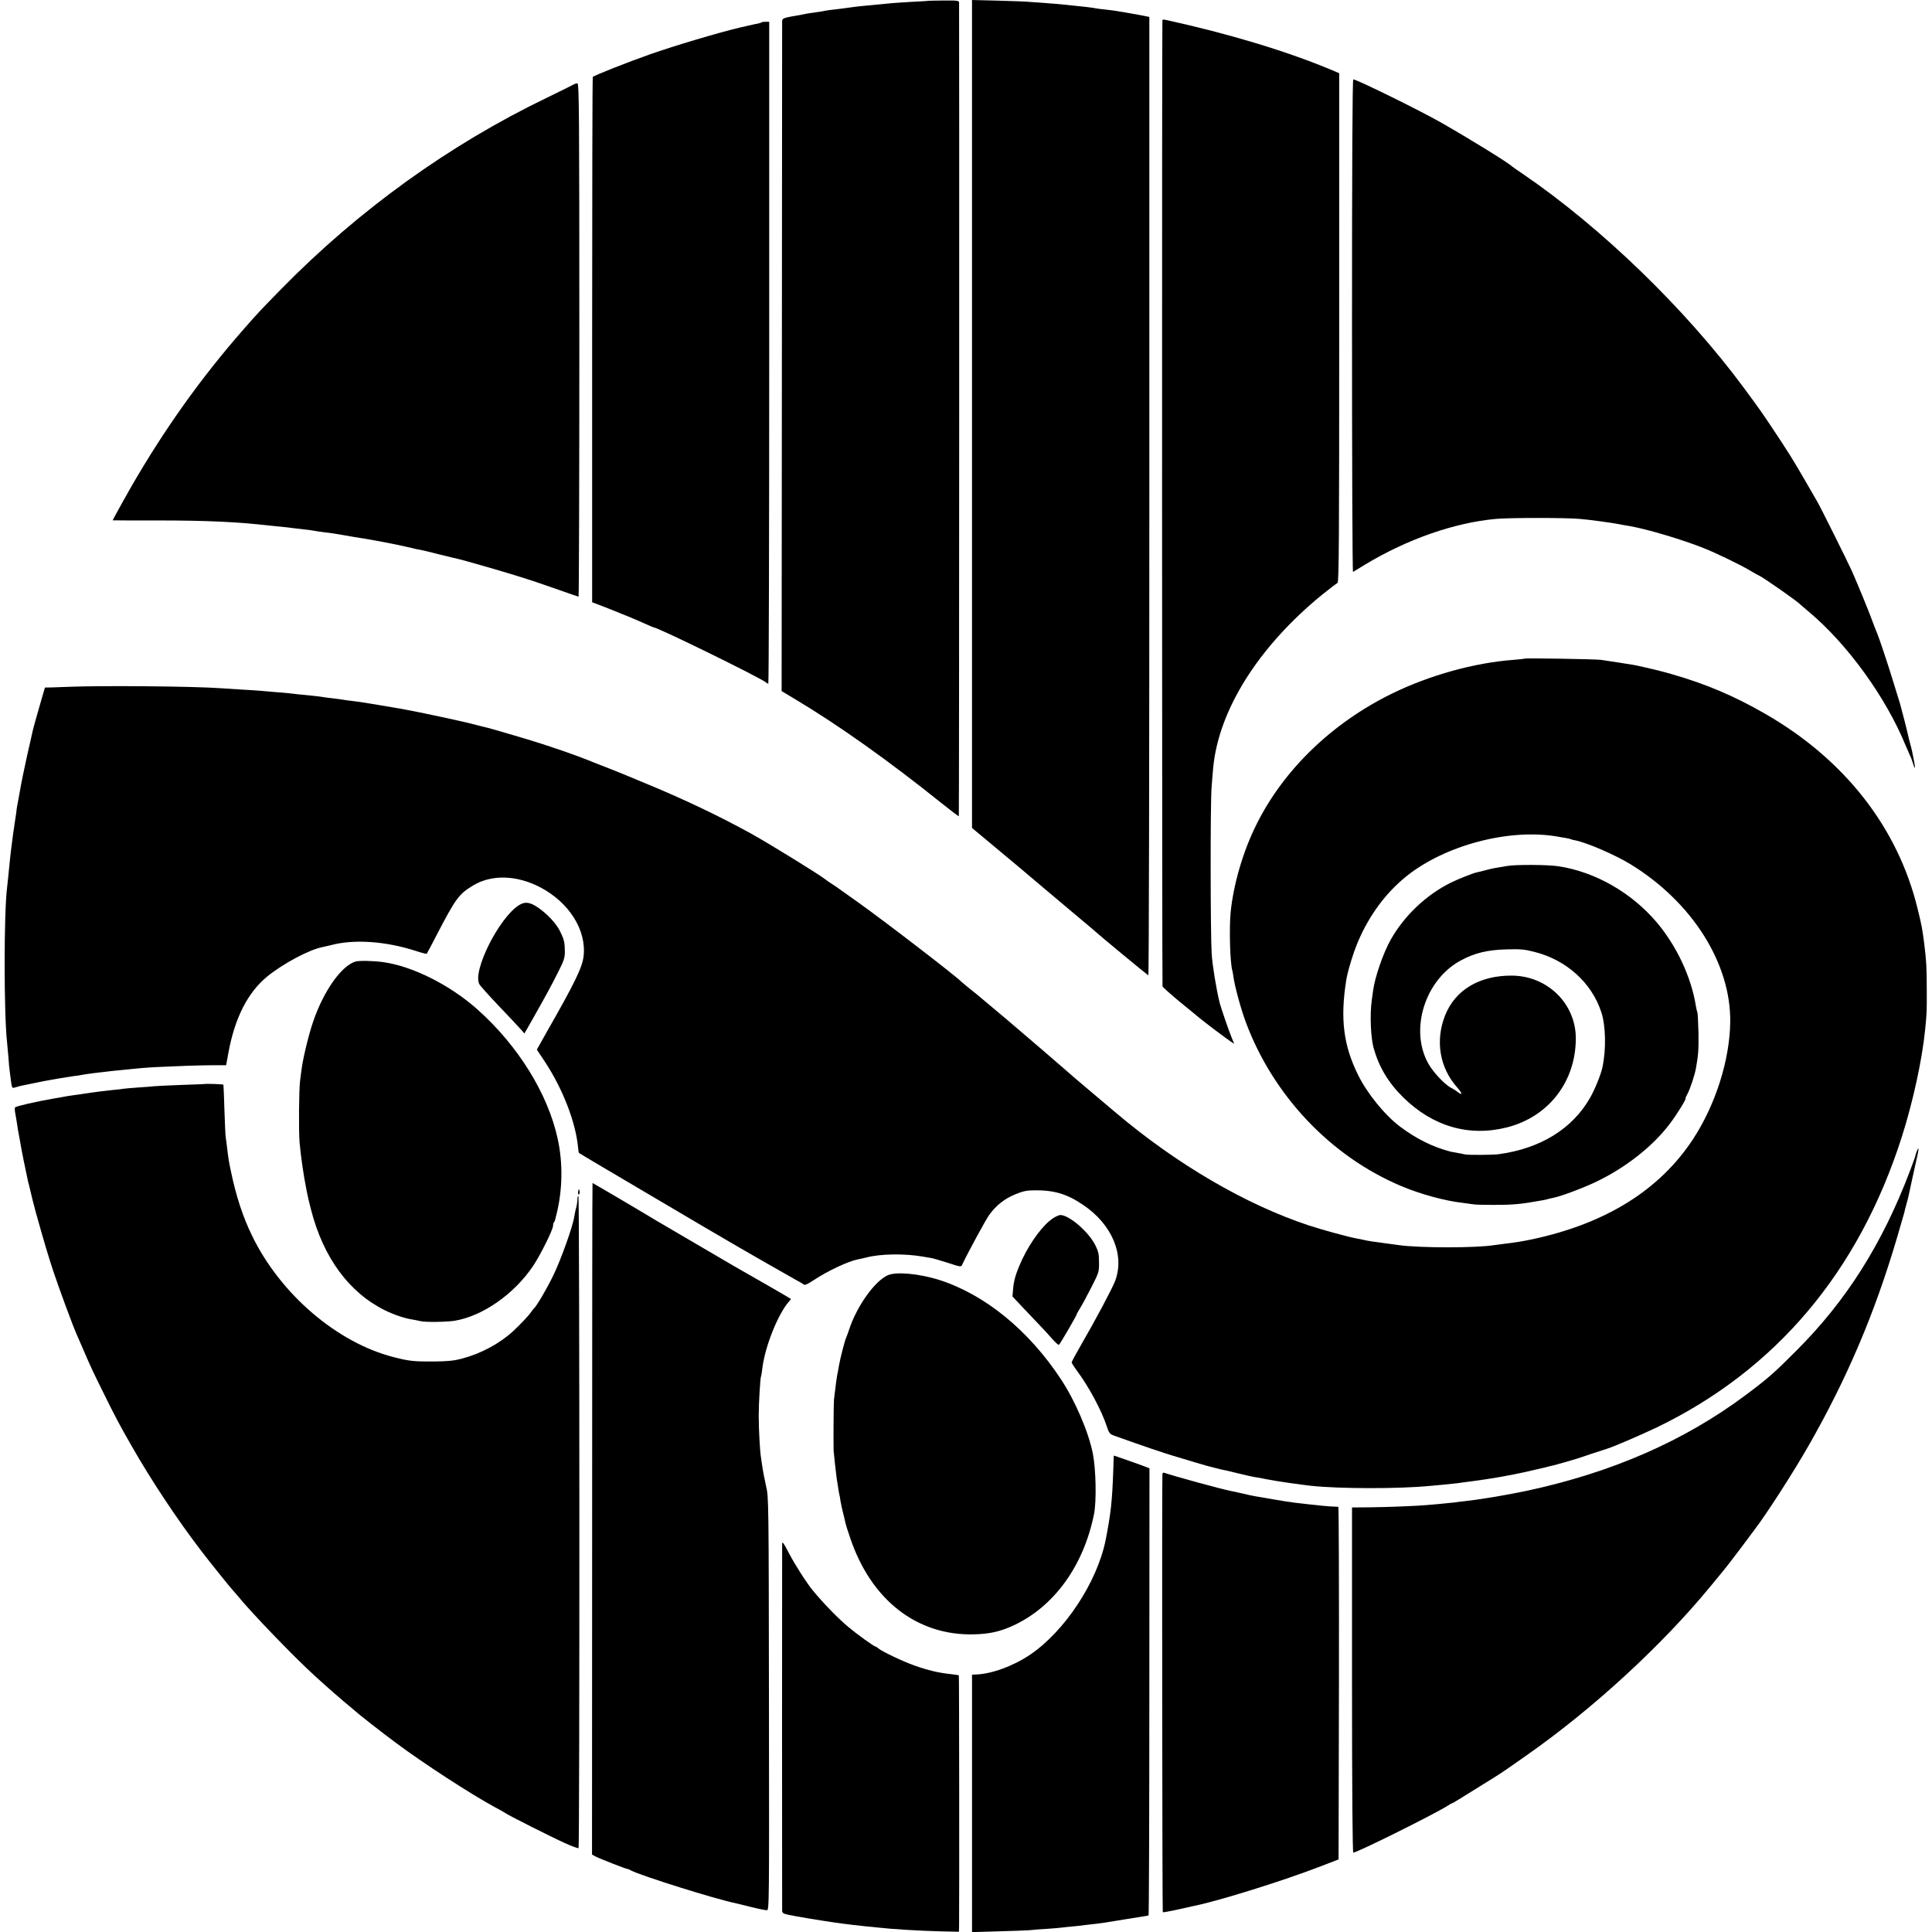
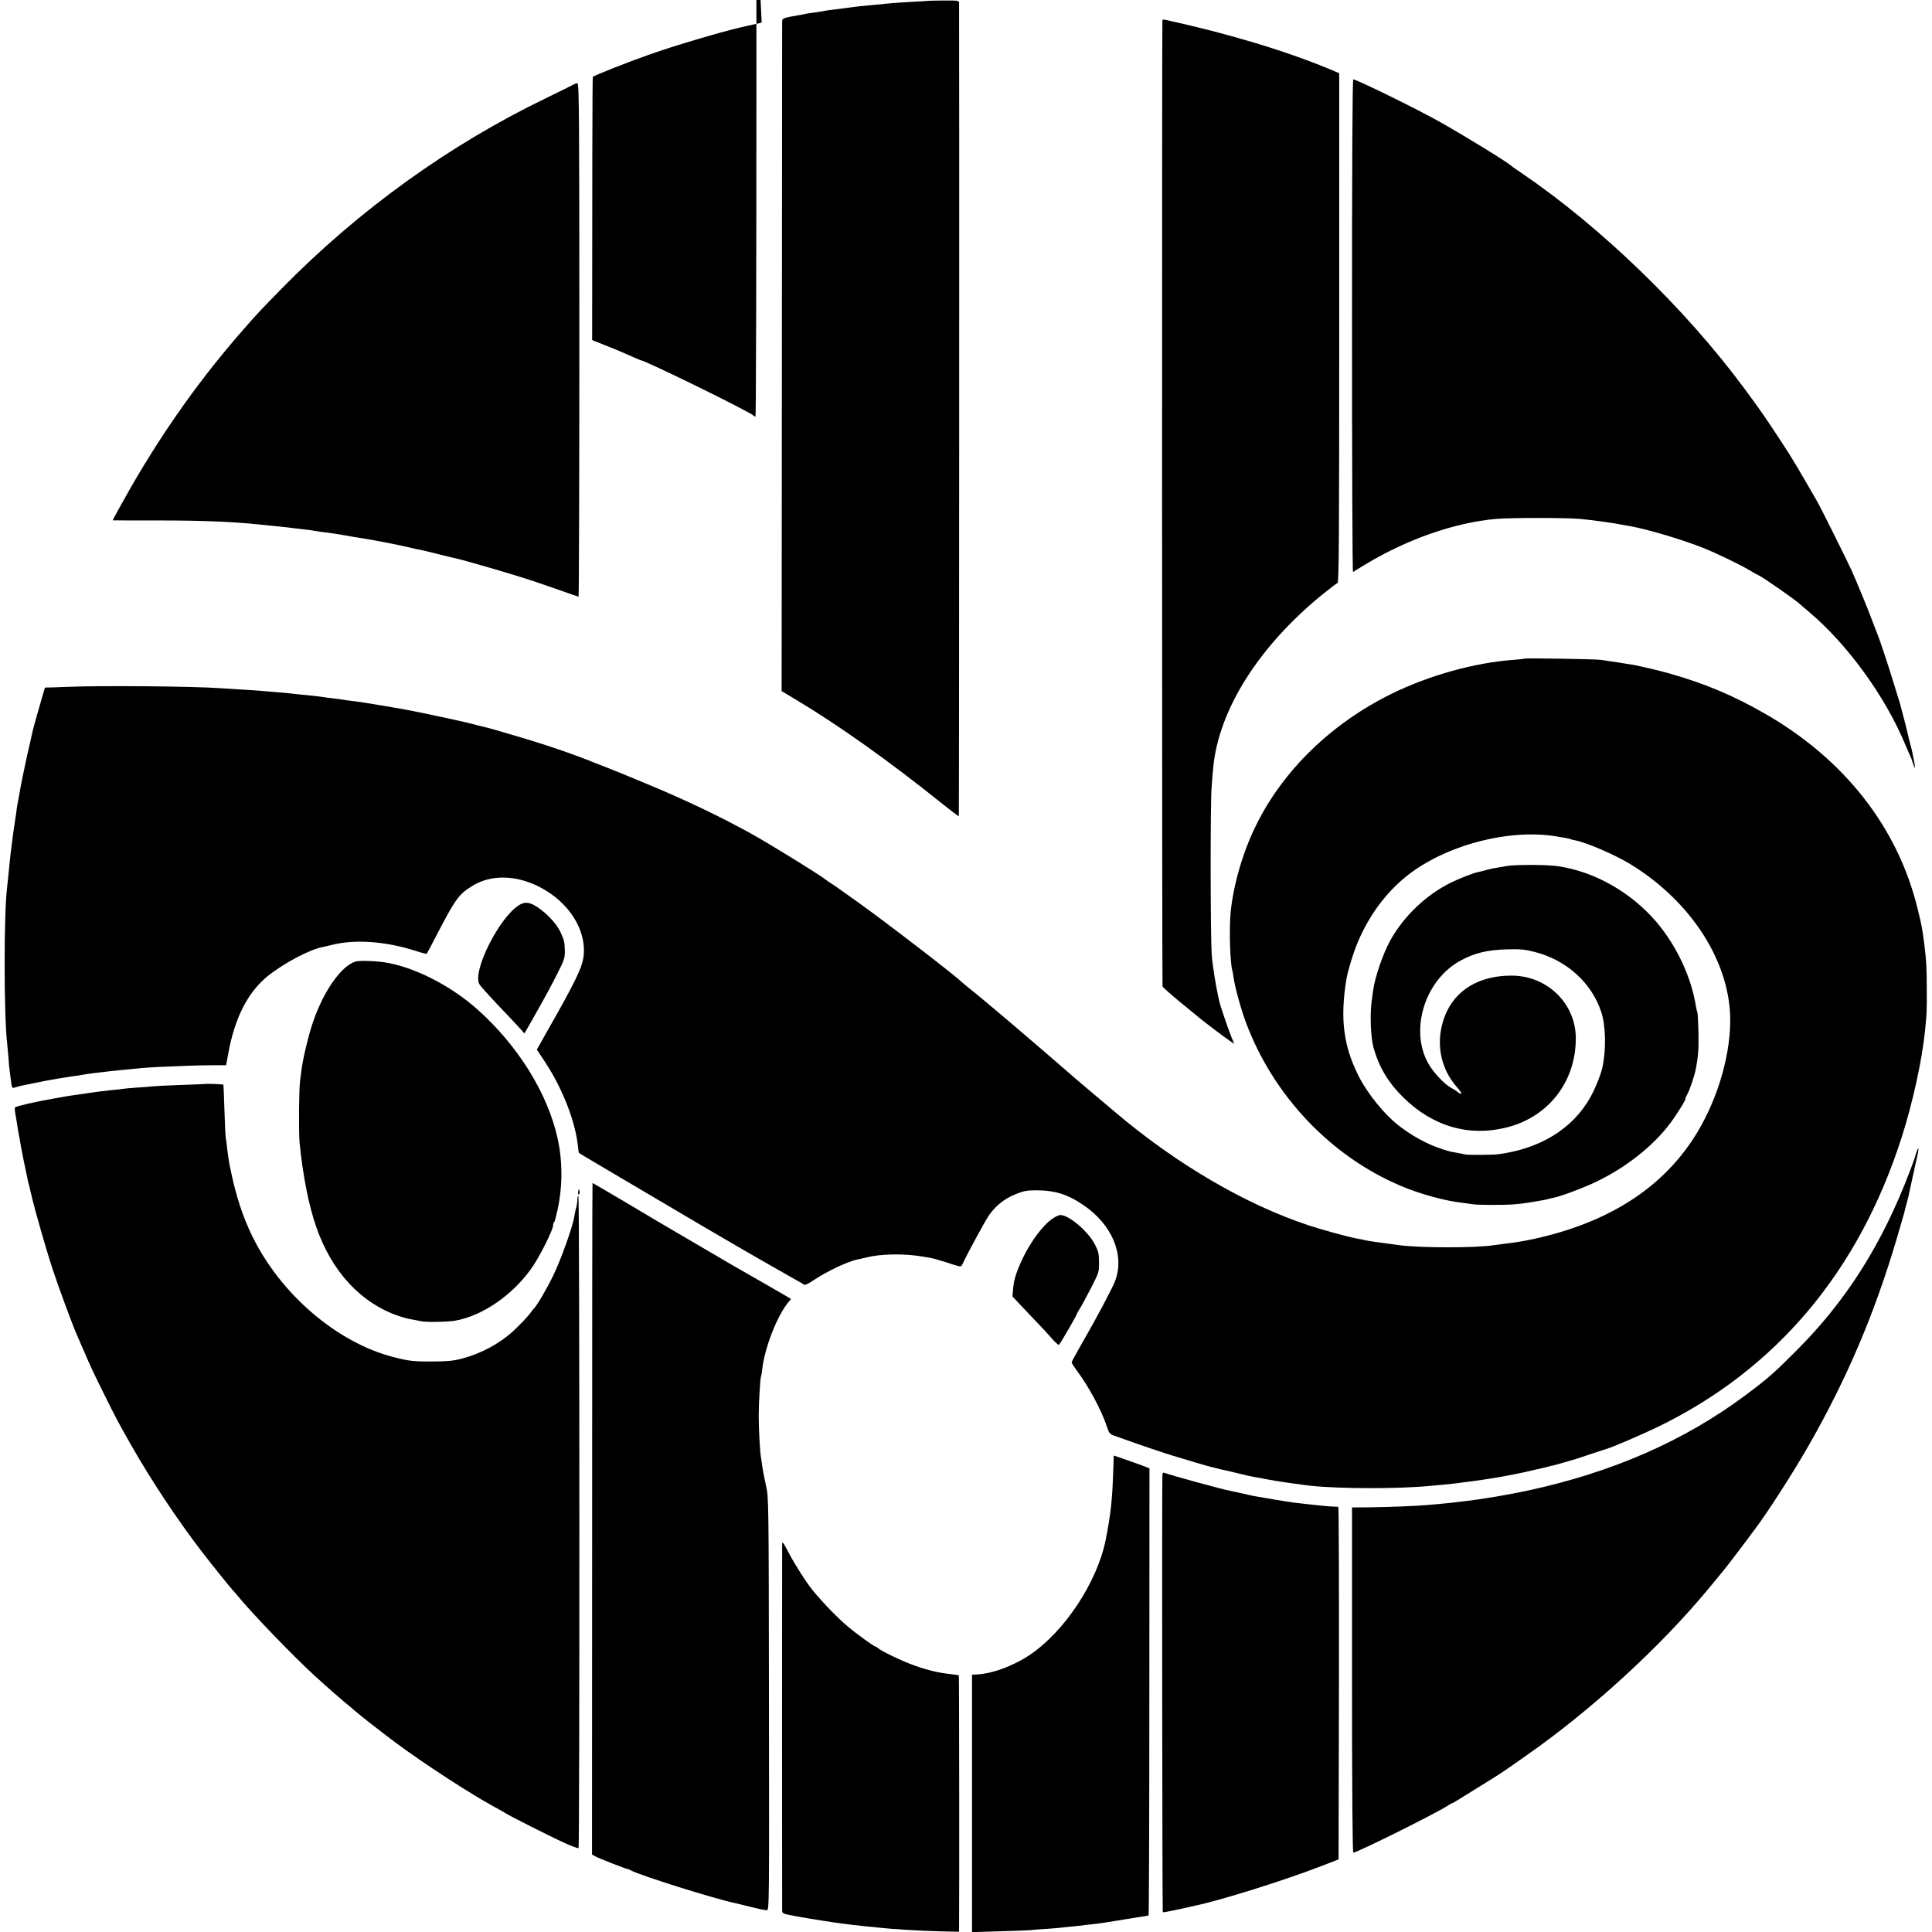
<svg xmlns="http://www.w3.org/2000/svg" version="1.0" width="1509pt" height="1509pt" viewBox="0 0 1509 1509" preserveAspectRatio="xMidYMid meet">
  <g transform="translate(0,1509) scale(0.1,-0.1)" fill="#000000" stroke="none">
    <path d="M7257 15084 c-1 -1 -59 -5 -129 -8 -70 -4 -144 -9 -165 -11 -50 -5 -170 -16 -208 -20 -39 -3 -133 -15 -165 -20 -14 -2 -50 -7 -80 -10 -30 -3 -62 -8 -70 -10 -8 -2 -35 -7 -60 -10 -25 -3 -56 -8 -70 -10 -14 -3 -34 -7 -45 -9 -160 -28 -155 -26 -156 -60 0 -17 -1 -1199 -2 -2628 l-2 -2596 105 -63 c337 -201 733 -482 1150 -817 69 -55 127 -99 129 -97 3 3 4 6283 2 6356 -1 14 -16 16 -117 15 -64 0 -116 -2 -117 -2z" />
-     <path d="M7592 11857 l0 -3234 101 -84 c107 -88 413 -345 459 -385 15 -13 111 -94 215 -181 103 -86 193 -162 199 -168 26 -25 396 -330 403 -333 5 -2 8 1682 8 3741 l0 3745 -56 11 c-48 9 -136 25 -206 36 -11 2 -45 6 -76 10 -31 3 -65 7 -75 9 -29 6 -102 15 -169 21 -33 3 -76 8 -95 10 -19 2 -73 7 -120 10 -47 3 -107 8 -135 10 -27 3 -141 7 -252 10 l-201 5 0 -3233z" />
    <path d="M9079 14933 c-4 -36 -3 -7537 1 -7547 3 -8 64 -62 135 -121 72 -58 139 -114 150 -123 31 -27 217 -167 248 -187 l27 -18 -19 46 c-20 47 -87 241 -96 280 -26 107 -56 291 -61 377 -10 144 -11 1171 -1 1297 4 57 10 129 13 160 44 450 354 942 848 1346 61 49 116 91 123 94 11 4 13 367 13 1993 l0 1988 -75 32 c-347 144 -800 280 -1282 385 -13 3 -23 2 -24 -2z" />
-     <path d="M5949 14916 c-2 -3 -16 -7 -29 -10 -14 -2 -47 -10 -75 -16 -27 -6 -57 -13 -65 -15 -159 -37 -519 -144 -705 -210 -171 -60 -439 -166 -445 -176 -3 -4 -5 -929 -5 -2055 l0 -2048 100 -38 c115 -45 247 -99 323 -134 29 -13 54 -24 57 -24 32 0 842 -397 879 -431 6 -5 13 -9 17 -9 4 0 7 1163 7 2585 l0 2585 -27 0 c-15 0 -30 -2 -32 -4z" />
+     <path d="M5949 14916 c-2 -3 -16 -7 -29 -10 -14 -2 -47 -10 -75 -16 -27 -6 -57 -13 -65 -15 -159 -37 -519 -144 -705 -210 -171 -60 -439 -166 -445 -176 -3 -4 -5 -929 -5 -2055 c115 -45 247 -99 323 -134 29 -13 54 -24 57 -24 32 0 842 -397 879 -431 6 -5 13 -9 17 -9 4 0 7 1163 7 2585 l0 2585 -27 0 c-15 0 -30 -2 -32 -4z" />
    <path d="M10560 12544 c0 -1059 3 -1923 8 -1921 4 3 48 29 97 59 327 197 696 326 1019 355 105 10 546 10 655 0 76 -6 250 -30 311 -42 14 -3 52 -10 85 -15 137 -25 403 -104 569 -170 92 -36 285 -129 361 -174 33 -20 67 -39 75 -42 36 -17 297 -199 320 -224 3 -3 34 -30 70 -60 302 -254 601 -668 755 -1045 16 -38 32 -74 35 -80 4 -5 12 -29 20 -53 24 -76 22 -39 -4 83 -2 11 -9 40 -16 65 -7 25 -14 53 -16 64 -5 27 -54 216 -64 251 -5 17 -28 91 -51 165 -43 142 -113 351 -128 385 -5 11 -22 54 -37 95 -29 80 -118 296 -162 395 -32 70 -245 499 -267 535 -8 14 -53 93 -101 175 -92 159 -129 218 -257 410 -78 117 -103 152 -216 305 -456 617 -1116 1255 -1726 1671 -44 30 -82 56 -85 59 -27 28 -334 217 -555 343 -172 98 -659 337 -685 337 -7 0 -10 -685 -10 -1926z" />
    <path d="M4480 14430 c-8 -5 -103 -52 -210 -104 -758 -365 -1468 -876 -2071 -1491 -172 -176 -180 -184 -300 -321 -328 -374 -616 -778 -876 -1229 -35 -60 -143 -256 -143 -259 0 -1 159 -1 353 -1 379 0 617 -11 872 -40 22 -2 67 -7 100 -10 33 -3 71 -8 85 -10 14 -2 52 -6 85 -10 33 -3 67 -8 75 -10 8 -2 38 -6 65 -10 80 -10 117 -15 170 -25 28 -5 64 -11 80 -14 129 -19 339 -59 450 -86 22 -6 51 -12 65 -14 14 -2 81 -18 150 -36 69 -17 134 -33 146 -35 39 -9 310 -86 439 -126 152 -47 195 -62 369 -123 70 -25 131 -46 135 -46 3 0 6 902 6 2005 0 1777 -2 2005 -15 2004 -8 0 -22 -4 -30 -9z" />
    <path d="M11908 9946 c-1 -2 -41 -6 -88 -10 -302 -22 -654 -120 -945 -262 -471 -230 -852 -598 -1064 -1029 -103 -207 -177 -463 -199 -680 -12 -126 -5 -392 13 -455 3 -8 6 -31 9 -50 9 -70 57 -248 97 -355 213 -571 661 -1045 1209 -1277 150 -64 347 -118 485 -133 33 -4 69 -9 80 -11 11 -3 81 -5 155 -5 161 0 216 5 393 37 10 2 26 5 35 8 9 3 28 7 42 10 53 9 220 71 327 121 236 111 454 282 587 460 52 68 130 195 121 195 -3 0 4 15 14 34 20 35 57 146 67 200 19 107 22 146 20 282 -2 83 -6 155 -9 160 -3 5 -8 26 -11 46 -36 226 -150 469 -306 654 -198 233 -480 394 -767 438 -83 13 -341 14 -403 2 -14 -3 -43 -7 -65 -11 -22 -3 -58 -10 -80 -16 -22 -6 -48 -13 -57 -15 -10 -2 -26 -6 -35 -8 -34 -8 -149 -54 -203 -81 -193 -96 -363 -259 -468 -445 -58 -103 -123 -291 -137 -395 -2 -16 -7 -52 -11 -80 -15 -109 -8 -286 14 -368 42 -150 115 -273 231 -387 232 -229 516 -311 813 -235 324 83 536 357 536 695 0 271 -222 489 -501 490 -252 1 -441 -112 -520 -311 -78 -197 -43 -408 94 -562 44 -50 44 -68 -1 -32 -8 7 -28 19 -45 28 -50 25 -142 123 -179 190 -149 265 -25 657 255 806 107 58 208 82 359 86 106 3 139 0 216 -20 249 -63 446 -241 521 -470 35 -106 39 -290 9 -431 -12 -57 -59 -173 -97 -239 -138 -242 -388 -396 -714 -440 -41 -6 -235 -7 -260 -2 -11 3 -40 8 -65 13 -25 4 -47 8 -50 9 -138 36 -266 99 -394 195 -118 88 -259 261 -329 405 -114 230 -140 439 -92 740 11 71 57 219 93 303 88 205 214 375 372 504 304 247 813 381 1190 313 14 -3 40 -7 59 -10 19 -3 37 -8 41 -10 3 -2 17 -6 31 -8 88 -16 315 -114 434 -187 483 -296 786 -777 779 -1235 -4 -295 -115 -644 -289 -910 -261 -399 -681 -661 -1255 -784 -91 -19 -131 -25 -230 -37 -25 -3 -56 -7 -69 -9 -138 -23 -582 -23 -746 0 -16 2 -66 9 -110 15 -93 12 -131 18 -165 26 -14 3 -36 8 -50 10 -67 12 -268 67 -378 103 -492 163 -1031 477 -1510 883 -53 45 -140 118 -192 162 -102 86 -170 144 -210 180 -21 19 -270 233 -445 382 -47 40 -186 156 -230 193 -11 9 -42 34 -70 56 -27 22 -52 43 -55 46 -30 35 -590 466 -810 623 -74 53 -139 99 -145 103 -5 5 -30 21 -54 37 -25 16 -50 33 -55 38 -46 37 -440 280 -581 358 -253 139 -516 264 -800 382 -93 39 -183 76 -200 83 -16 7 -61 25 -100 40 -38 15 -92 36 -120 47 -160 66 -395 146 -629 214 -104 31 -197 57 -205 59 -9 2 -45 11 -81 20 -76 20 -58 16 -230 54 -134 29 -258 55 -315 65 -16 3 -40 8 -51 10 -12 2 -39 7 -60 10 -22 4 -77 13 -124 21 -131 22 -162 26 -205 31 -22 2 -51 6 -65 9 -14 2 -47 7 -75 10 -27 3 -68 8 -90 12 -22 3 -51 7 -65 8 -111 11 -160 16 -190 20 -19 2 -71 7 -115 10 -44 4 -96 8 -115 10 -19 2 -89 6 -155 10 -66 4 -136 9 -155 10 -212 15 -923 21 -1175 11 -44 -2 -106 -4 -137 -5 l-57 -1 -24 -82 c-30 -102 -68 -238 -72 -258 -2 -8 -21 -96 -44 -195 -22 -99 -47 -220 -55 -270 -9 -49 -18 -101 -21 -114 -2 -12 -7 -42 -9 -65 -3 -22 -8 -52 -10 -66 -5 -26 -23 -160 -30 -220 -4 -33 -9 -78 -22 -210 -3 -30 -7 -68 -9 -85 -25 -196 -25 -985 0 -1205 2 -19 7 -73 11 -120 3 -47 7 -92 9 -100 1 -8 6 -43 10 -78 6 -52 10 -62 24 -58 9 2 26 7 38 11 12 3 32 8 45 10 13 3 46 9 73 15 76 16 93 19 185 35 47 8 103 17 125 20 22 2 49 6 60 9 43 8 154 22 240 31 33 3 78 8 100 10 112 12 159 16 255 21 166 8 306 13 426 14 l110 0 18 98 c50 272 151 470 303 595 125 102 333 212 433 230 14 3 43 10 65 15 180 48 426 31 662 -45 46 -15 84 -25 86 -22 2 2 38 69 79 149 147 283 173 318 283 384 144 87 340 82 524 -14 226 -118 363 -335 339 -539 -10 -87 -68 -207 -291 -597 l-74 -132 65 -98 c138 -210 239 -471 257 -667 2 -22 5 -40 7 -42 2 -2 64 -39 138 -83 74 -43 257 -151 405 -239 275 -163 665 -392 720 -423 16 -9 107 -61 200 -115 94 -54 195 -111 225 -128 30 -16 61 -34 68 -40 8 -7 32 4 80 36 105 70 269 147 344 161 13 2 41 9 63 14 112 30 303 32 445 7 14 -3 40 -7 59 -10 19 -3 80 -21 136 -39 101 -33 101 -33 111 -12 48 101 184 351 211 388 53 73 117 124 201 159 64 26 90 32 157 32 150 1 250 -29 375 -114 225 -152 326 -390 250 -593 -23 -60 -150 -300 -269 -505 -39 -68 -71 -127 -71 -132 0 -6 18 -33 39 -62 94 -125 195 -313 236 -439 17 -52 23 -59 59 -72 247 -88 377 -132 461 -157 132 -40 249 -75 255 -76 3 -1 25 -6 50 -13 47 -13 68 -18 110 -26 14 -3 59 -14 100 -24 41 -10 91 -22 110 -25 19 -3 46 -8 60 -10 14 -3 36 -8 50 -10 61 -13 260 -41 340 -50 229 -24 688 -24 925 -1 17 2 66 6 110 10 44 4 91 9 105 11 14 2 47 7 74 10 68 8 248 35 266 40 8 2 31 6 50 9 19 3 78 15 130 26 106 24 107 24 170 39 25 7 54 14 65 16 11 3 52 14 90 25 39 12 77 23 85 25 8 2 62 20 120 40 58 19 112 37 120 39 46 13 264 107 390 167 930 449 1578 1216 1914 2269 86 269 159 603 182 835 13 127 14 148 13 310 0 173 -3 231 -19 358 -16 125 -19 142 -52 277 -154 636 -571 1169 -1193 1526 -242 139 -458 231 -729 309 -103 29 -154 41 -287 70 -9 2 -66 11 -125 20 -60 9 -122 18 -139 21 -32 6 -591 15 -597 10z" />
    <path d="M4055 8021 c-155 -95 -367 -516 -311 -618 6 -12 74 -88 152 -170 78 -81 154 -163 171 -182 l29 -33 59 103 c123 218 149 267 202 372 48 94 55 116 55 165 -1 72 -6 94 -37 157 -30 62 -101 138 -175 188 -62 42 -100 46 -145 18z" />
    <path d="M2777 7580 c-110 -33 -248 -228 -330 -466 -36 -104 -81 -290 -92 -379 -3 -27 -8 -66 -11 -85 -9 -64 -12 -394 -4 -485 11 -117 31 -256 55 -375 11 -56 14 -68 34 -147 96 -375 297 -649 579 -788 70 -34 152 -62 212 -71 19 -3 49 -9 65 -13 36 -9 201 -7 265 3 220 36 467 209 615 430 59 89 155 283 155 314 0 10 3 22 7 26 4 3 8 12 9 19 2 7 6 23 9 37 49 191 53 403 11 595 -77 353 -309 727 -626 1010 -214 191 -507 338 -735 370 -77 11 -190 13 -218 5z" />
    <path d="M1597 6623 c-1 0 -83 -4 -182 -7 -99 -4 -193 -8 -210 -10 -16 -2 -74 -7 -127 -10 -53 -4 -105 -8 -115 -10 -10 -2 -49 -7 -88 -10 -38 -4 -81 -9 -95 -11 -14 -2 -50 -7 -80 -11 -30 -4 -57 -8 -60 -9 -3 -1 -32 -5 -65 -9 -33 -5 -69 -10 -80 -13 -11 -2 -45 -8 -75 -13 -143 -25 -290 -59 -302 -69 -4 -3 -3 -26 2 -51 5 -25 11 -65 15 -90 3 -25 8 -52 10 -60 2 -8 6 -33 10 -55 3 -22 17 -94 30 -160 14 -66 27 -130 30 -143 2 -13 7 -32 10 -42 3 -10 7 -27 9 -37 5 -25 34 -141 46 -183 65 -233 97 -339 135 -455 46 -138 152 -426 185 -500 10 -22 32 -74 50 -115 61 -142 72 -165 161 -345 89 -180 116 -232 212 -400 154 -271 363 -587 554 -835 48 -64 229 -289 245 -305 10 -11 28 -31 39 -45 109 -133 432 -468 595 -617 105 -96 226 -201 273 -239 13 -10 31 -26 40 -34 32 -29 207 -166 321 -251 219 -163 582 -399 775 -504 39 -20 75 -41 80 -45 19 -15 361 -188 464 -234 56 -26 106 -44 110 -41 9 9 8 5086 -1 5092 -5 2 -8 -8 -8 -24 0 -15 -4 -44 -9 -63 -6 -19 -12 -53 -16 -75 -11 -75 -106 -340 -165 -460 -50 -103 -130 -239 -150 -255 -3 -3 -13 -15 -22 -28 -19 -28 -81 -94 -139 -148 -105 -97 -251 -176 -399 -215 -68 -18 -114 -22 -225 -23 -150 -1 -190 3 -310 34 -443 113 -886 493 -1107 950 -71 146 -124 307 -164 500 -17 82 -18 87 -29 175 -3 33 -9 71 -11 85 -3 14 -8 113 -11 220 -3 107 -7 196 -8 198 -3 4 -145 9 -148 5z" />
    <path d="M14970 6094 c-6 -14 -10 -28 -10 -32 0 -4 -20 -60 -45 -125 -214 -563 -495 -1008 -885 -1397 -174 -175 -224 -218 -395 -346 -481 -359 -1044 -605 -1710 -748 -151 -32 -365 -68 -485 -81 -30 -3 -66 -8 -80 -10 -14 -2 -59 -6 -100 -10 -41 -4 -91 -8 -111 -10 -72 -7 -317 -17 -451 -18 l-138 -1 0 -1348 c0 -856 4 -1348 10 -1348 30 0 643 305 740 368 14 9 27 17 30 17 3 0 28 14 55 31 28 17 111 69 185 115 140 86 148 91 345 230 512 358 1053 855 1430 1313 22 27 54 65 70 85 51 61 98 121 184 236 45 61 88 117 94 126 92 119 309 457 424 659 300 525 515 1031 689 1620 30 102 56 192 58 200 1 8 8 35 15 60 7 25 15 54 17 65 3 17 50 230 74 338 9 43 4 49 -10 11z" />
    <path d="M4625 3228 l-1 -2623 21 -12 c30 -17 252 -104 258 -101 1 1 12 -4 25 -11 76 -41 663 -225 817 -256 11 -3 66 -16 122 -30 56 -14 111 -25 122 -25 19 0 19 22 17 1613 -2 1598 -2 1613 -23 1702 -11 50 -24 115 -28 145 -4 30 -9 64 -11 75 -8 40 -18 222 -18 325 0 101 12 298 18 310 2 3 7 30 10 60 20 171 122 426 208 524 10 11 17 20 15 21 -2 3 -397 230 -444 256 -45 26 -547 320 -608 356 -132 80 -494 293 -497 293 -2 0 -3 -1180 -3 -2622z" />
    <path d="M4519 5798 c-6 -21 -5 -38 1 -38 5 0 8 9 7 20 -1 17 -5 26 -8 18z" />
    <path d="M8224 5574 c-76 -50 -171 -177 -237 -314 -49 -105 -68 -165 -74 -236 l-5 -60 75 -80 c41 -43 101 -106 132 -139 32 -33 78 -83 103 -112 25 -28 49 -50 53 -47 8 5 139 230 139 239 0 3 11 23 24 44 14 21 53 94 88 162 62 121 63 126 62 200 0 64 -5 86 -30 135 -51 103 -204 234 -272 234 -11 0 -37 -12 -58 -26z" />
-     <path d="M6935 5130 c-102 -44 -243 -242 -303 -425 -7 -22 -17 -49 -22 -60 -12 -26 -46 -158 -56 -215 -4 -25 -8 -47 -9 -50 -8 -33 -20 -122 -31 -220 -3 -27 -5 -310 -3 -400 1 -19 18 -175 24 -217 3 -18 8 -50 11 -70 3 -21 7 -45 9 -53 3 -8 7 -33 10 -55 4 -22 11 -58 17 -80 5 -22 12 -48 14 -57 2 -10 6 -26 8 -36 2 -10 18 -61 36 -113 163 -486 523 -767 970 -754 119 3 204 22 305 69 319 148 549 467 630 871 20 100 15 348 -9 470 -33 169 -137 411 -248 580 -252 384 -596 665 -955 779 -155 48 -332 65 -398 36z" />
    <path d="M8699 3719 c0 -2 -2 -56 -4 -119 -8 -233 -19 -333 -59 -537 -66 -330 -320 -715 -593 -899 -132 -88 -301 -150 -425 -153 l-26 -1 0 -1005 0 -1006 201 6 c111 3 222 7 247 9 25 3 89 8 143 11 54 4 106 8 115 10 9 1 49 6 87 9 39 4 81 8 95 11 14 2 50 6 80 9 30 4 66 8 80 11 14 2 86 14 160 26 74 12 142 23 150 24 8 2 18 4 21 4 3 1 6 787 6 1747 l1 1745 -22 9 c-11 5 -68 26 -126 46 -58 20 -111 39 -117 41 -7 3 -13 4 -14 2z" />
    <path d="M9079 3574 c-4 -84 -1 -3415 3 -3419 3 -3 56 7 119 21 63 14 122 27 131 29 194 40 691 195 983 308 l140 54 3 1376 c1 758 -1 1377 -5 1378 -5 0 -33 2 -63 3 -30 2 -82 7 -115 11 -33 3 -78 8 -100 11 -89 9 -125 15 -380 59 -11 2 -50 10 -86 19 -37 8 -78 17 -92 20 -71 13 -465 121 -524 143 -8 3 -13 -2 -14 -13z" />
    <path d="M6109 3032 c-1 -35 -1 -2828 0 -2863 1 -26 4 -27 119 -48 135 -24 285 -47 357 -56 28 -4 64 -8 80 -10 17 -2 57 -6 90 -10 33 -3 78 -8 100 -10 112 -13 330 -26 493 -30 l142 -3 1 46 c2 188 1 1954 -2 1957 -2 1 -33 6 -69 10 -88 9 -172 29 -277 66 -91 32 -256 111 -284 135 -8 8 -19 14 -22 14 -10 0 -144 96 -207 149 -80 66 -197 186 -281 288 -50 61 -139 200 -186 290 -41 79 -53 97 -54 75z" />
  </g>
</svg>